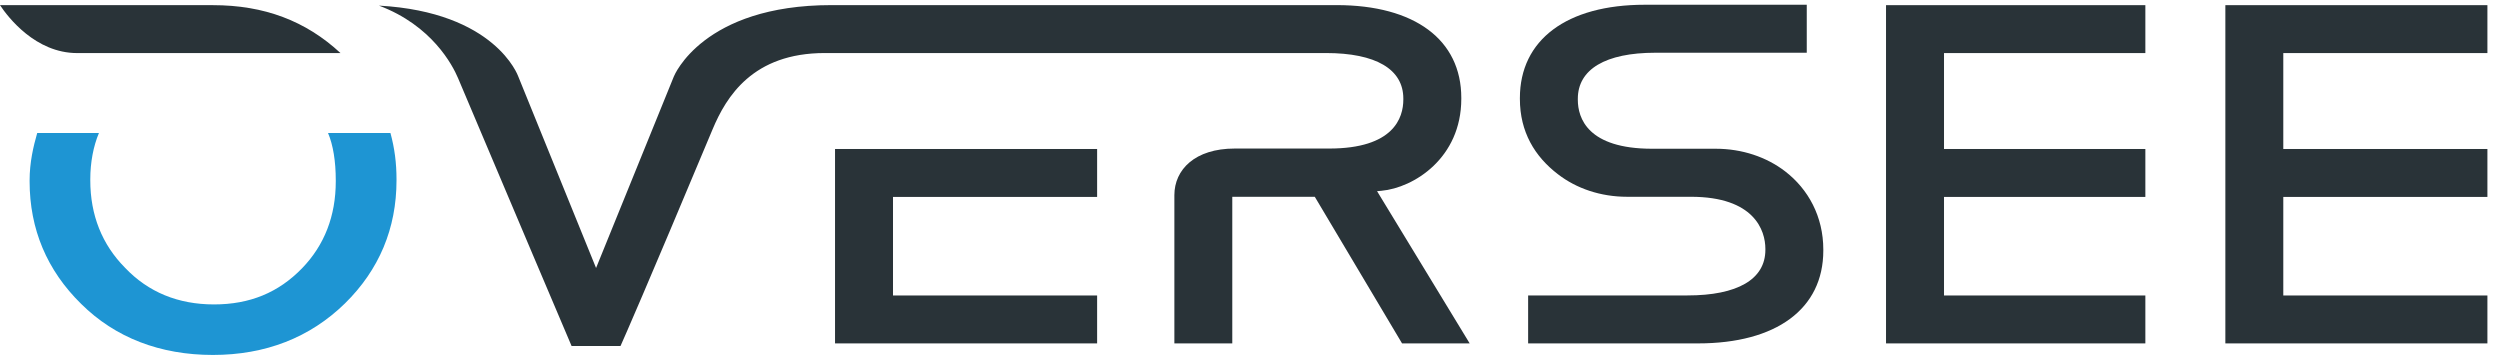
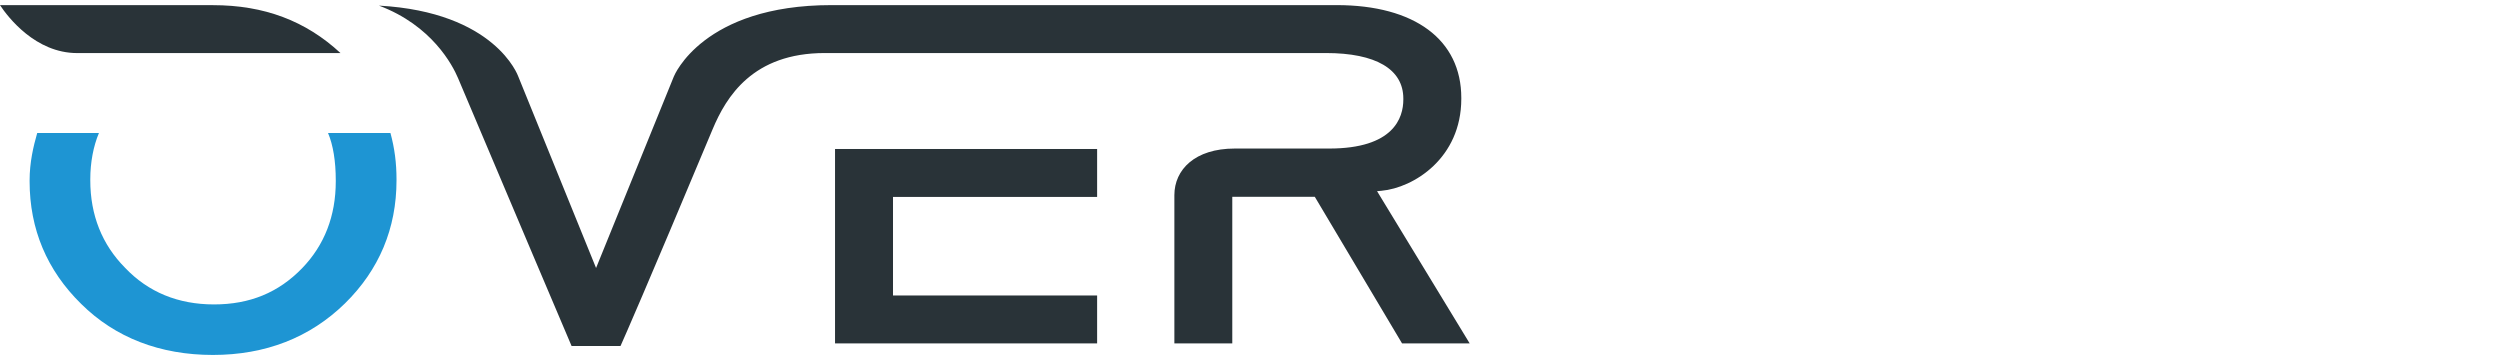
<svg xmlns="http://www.w3.org/2000/svg" width="139" height="20" viewBox="0 0 139 20" fill="none">
  <path d="M22.046 9.971V10.026C22.046 12.702 21.079 15.003 19.181 16.868C17.235 18.771 14.762 19.735 11.836 19.735C8.91 19.735 6.409 18.779 4.511 16.895C2.611 15.031 1.646 12.741 1.646 10.082V10.026C1.646 9.029 1.855 8.142 2.069 7.395H5.501C5.189 8.131 5.02 9.037 5.02 9.971V10.026C5.02 11.96 5.673 13.597 6.957 14.892C8.241 16.242 9.902 16.926 11.898 16.926C13.893 16.926 15.482 16.267 16.791 14.92C18.039 13.633 18.669 12.008 18.669 10.082V10.026C18.669 8.968 18.522 8.062 18.239 7.395H21.709C21.94 8.245 22.046 9.065 22.046 9.971Z" fill="#1E95D3" />
  <path d="M18.932 2.951H4.29C1.976 2.951 0.447 0.959 0 0.287H11.843C14.68 0.287 16.998 1.156 18.932 2.951Z" fill="#293338" />
  <path d="M76.566 10.632L81.715 19.094H77.955L73.148 11.018L73.103 10.943H68.515V19.094H65.295V10.852C65.295 9.426 66.445 8.259 68.649 8.259H73.903C77.488 8.259 78.025 6.553 78.025 5.536V5.48C78.025 3.846 76.496 2.949 73.723 2.949H45.857C41.858 2.949 40.383 5.369 39.621 7.186C35.828 16.242 34.711 18.771 34.5 19.238H31.78C31.413 18.377 28.537 11.607 25.466 4.341C25.166 3.632 24.019 1.418 21.07 0.312C27.539 0.67 28.801 4.21 28.818 4.258L33.141 14.9L37.465 4.255C37.482 4.216 39.074 0.284 46.23 0.284H74.315C78.658 0.284 81.248 2.212 81.248 5.441V5.494C81.248 8.793 78.6 10.443 76.81 10.607L76.568 10.629L76.566 10.632Z" fill="#293338" />
-   <path d="M101.376 13.88V13.933C101.376 17.179 98.755 19.093 94.412 19.093H84.964V16.426H93.823C96.596 16.426 98.155 15.534 98.155 13.892V13.836C98.155 12.813 97.541 10.941 94.015 10.941H90.466C89.002 10.941 87.654 10.485 86.621 9.687C85.331 8.701 84.506 7.334 84.506 5.502V5.45C84.506 2.218 87.107 0.264 91.447 0.264H100.456V2.932H92.039C89.263 2.932 87.727 3.855 87.727 5.491V5.547C87.727 6.564 88.271 8.27 91.859 8.27H95.396C96.86 8.27 98.216 8.729 99.253 9.526C100.542 10.518 101.376 12.041 101.376 13.878" fill="#293338" />
-   <path d="M123.73 0.287V19.093H138.3V16.429H126.951V10.949H138.3V8.284H126.951V2.951H138.3V0.287H123.73Z" fill="#293338" />
-   <path d="M104.863 0.287V19.093H119.282V16.429H108.087V10.949H119.282V8.284H108.087V2.951H119.282V0.287H104.863Z" fill="#293338" />
  <path d="M61 16.429V19.093H46.428V8.284H61V10.949H49.651V16.429H61Z" fill="#293338" />
</svg>